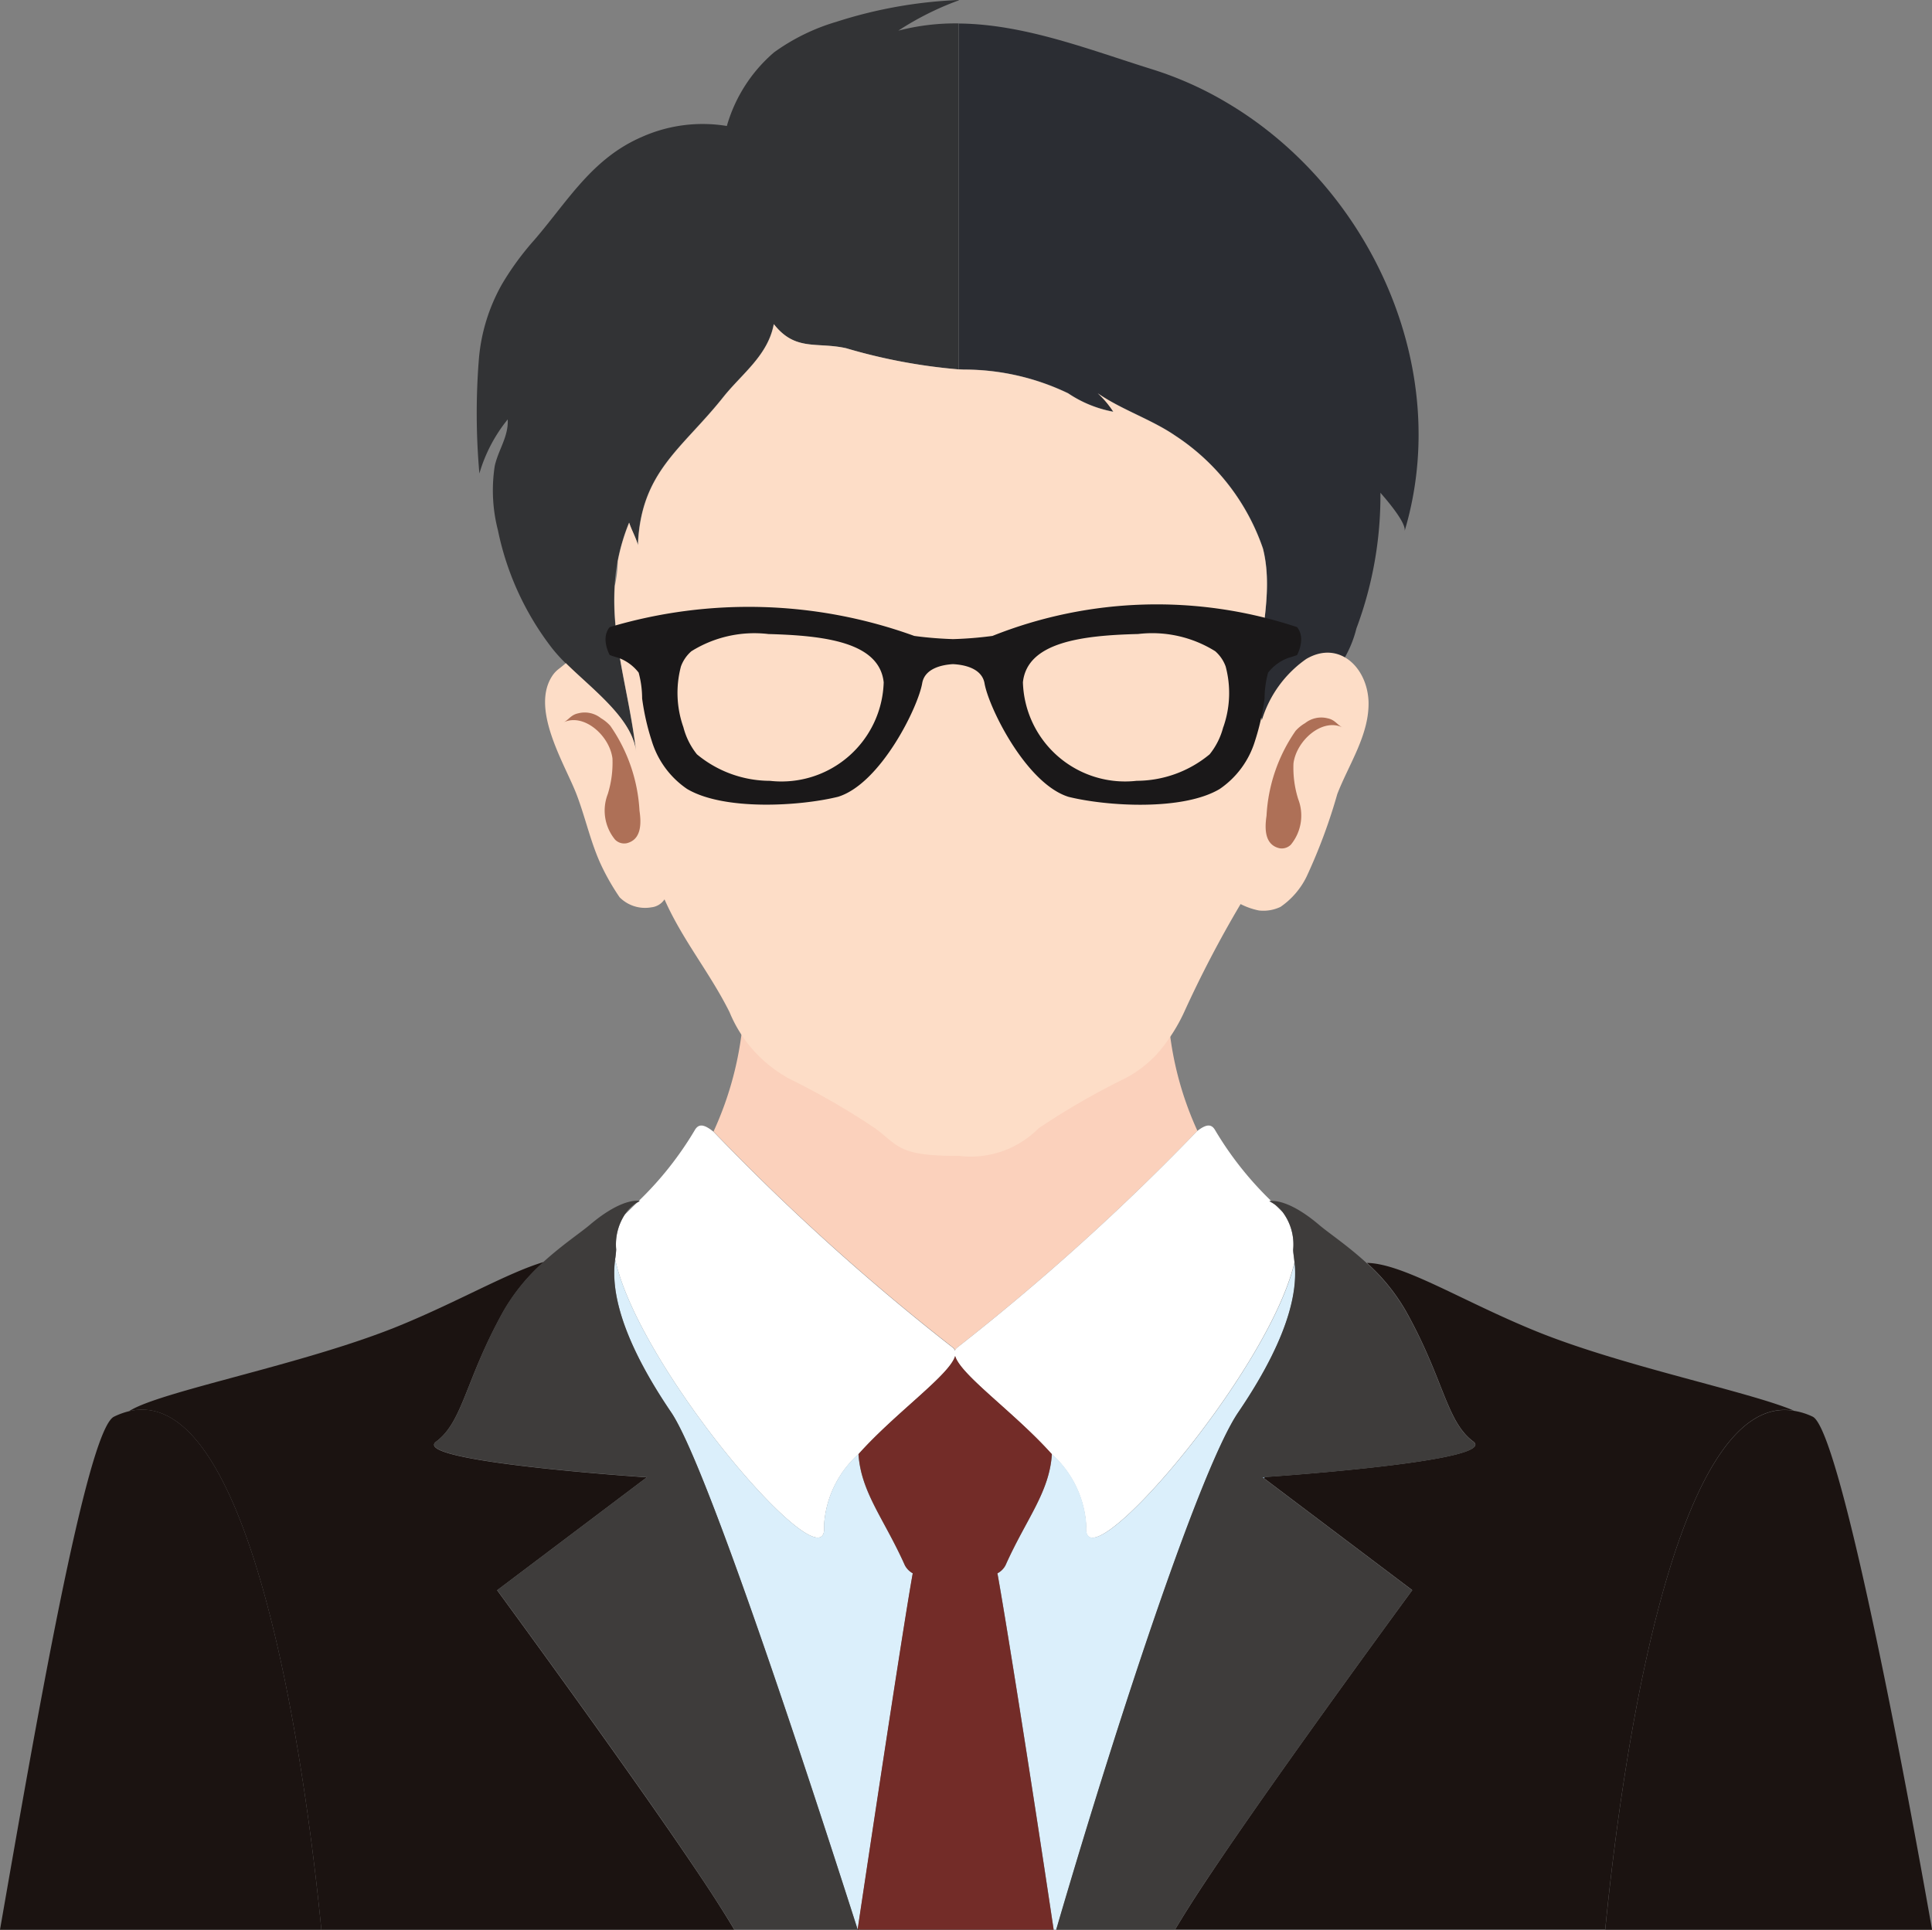
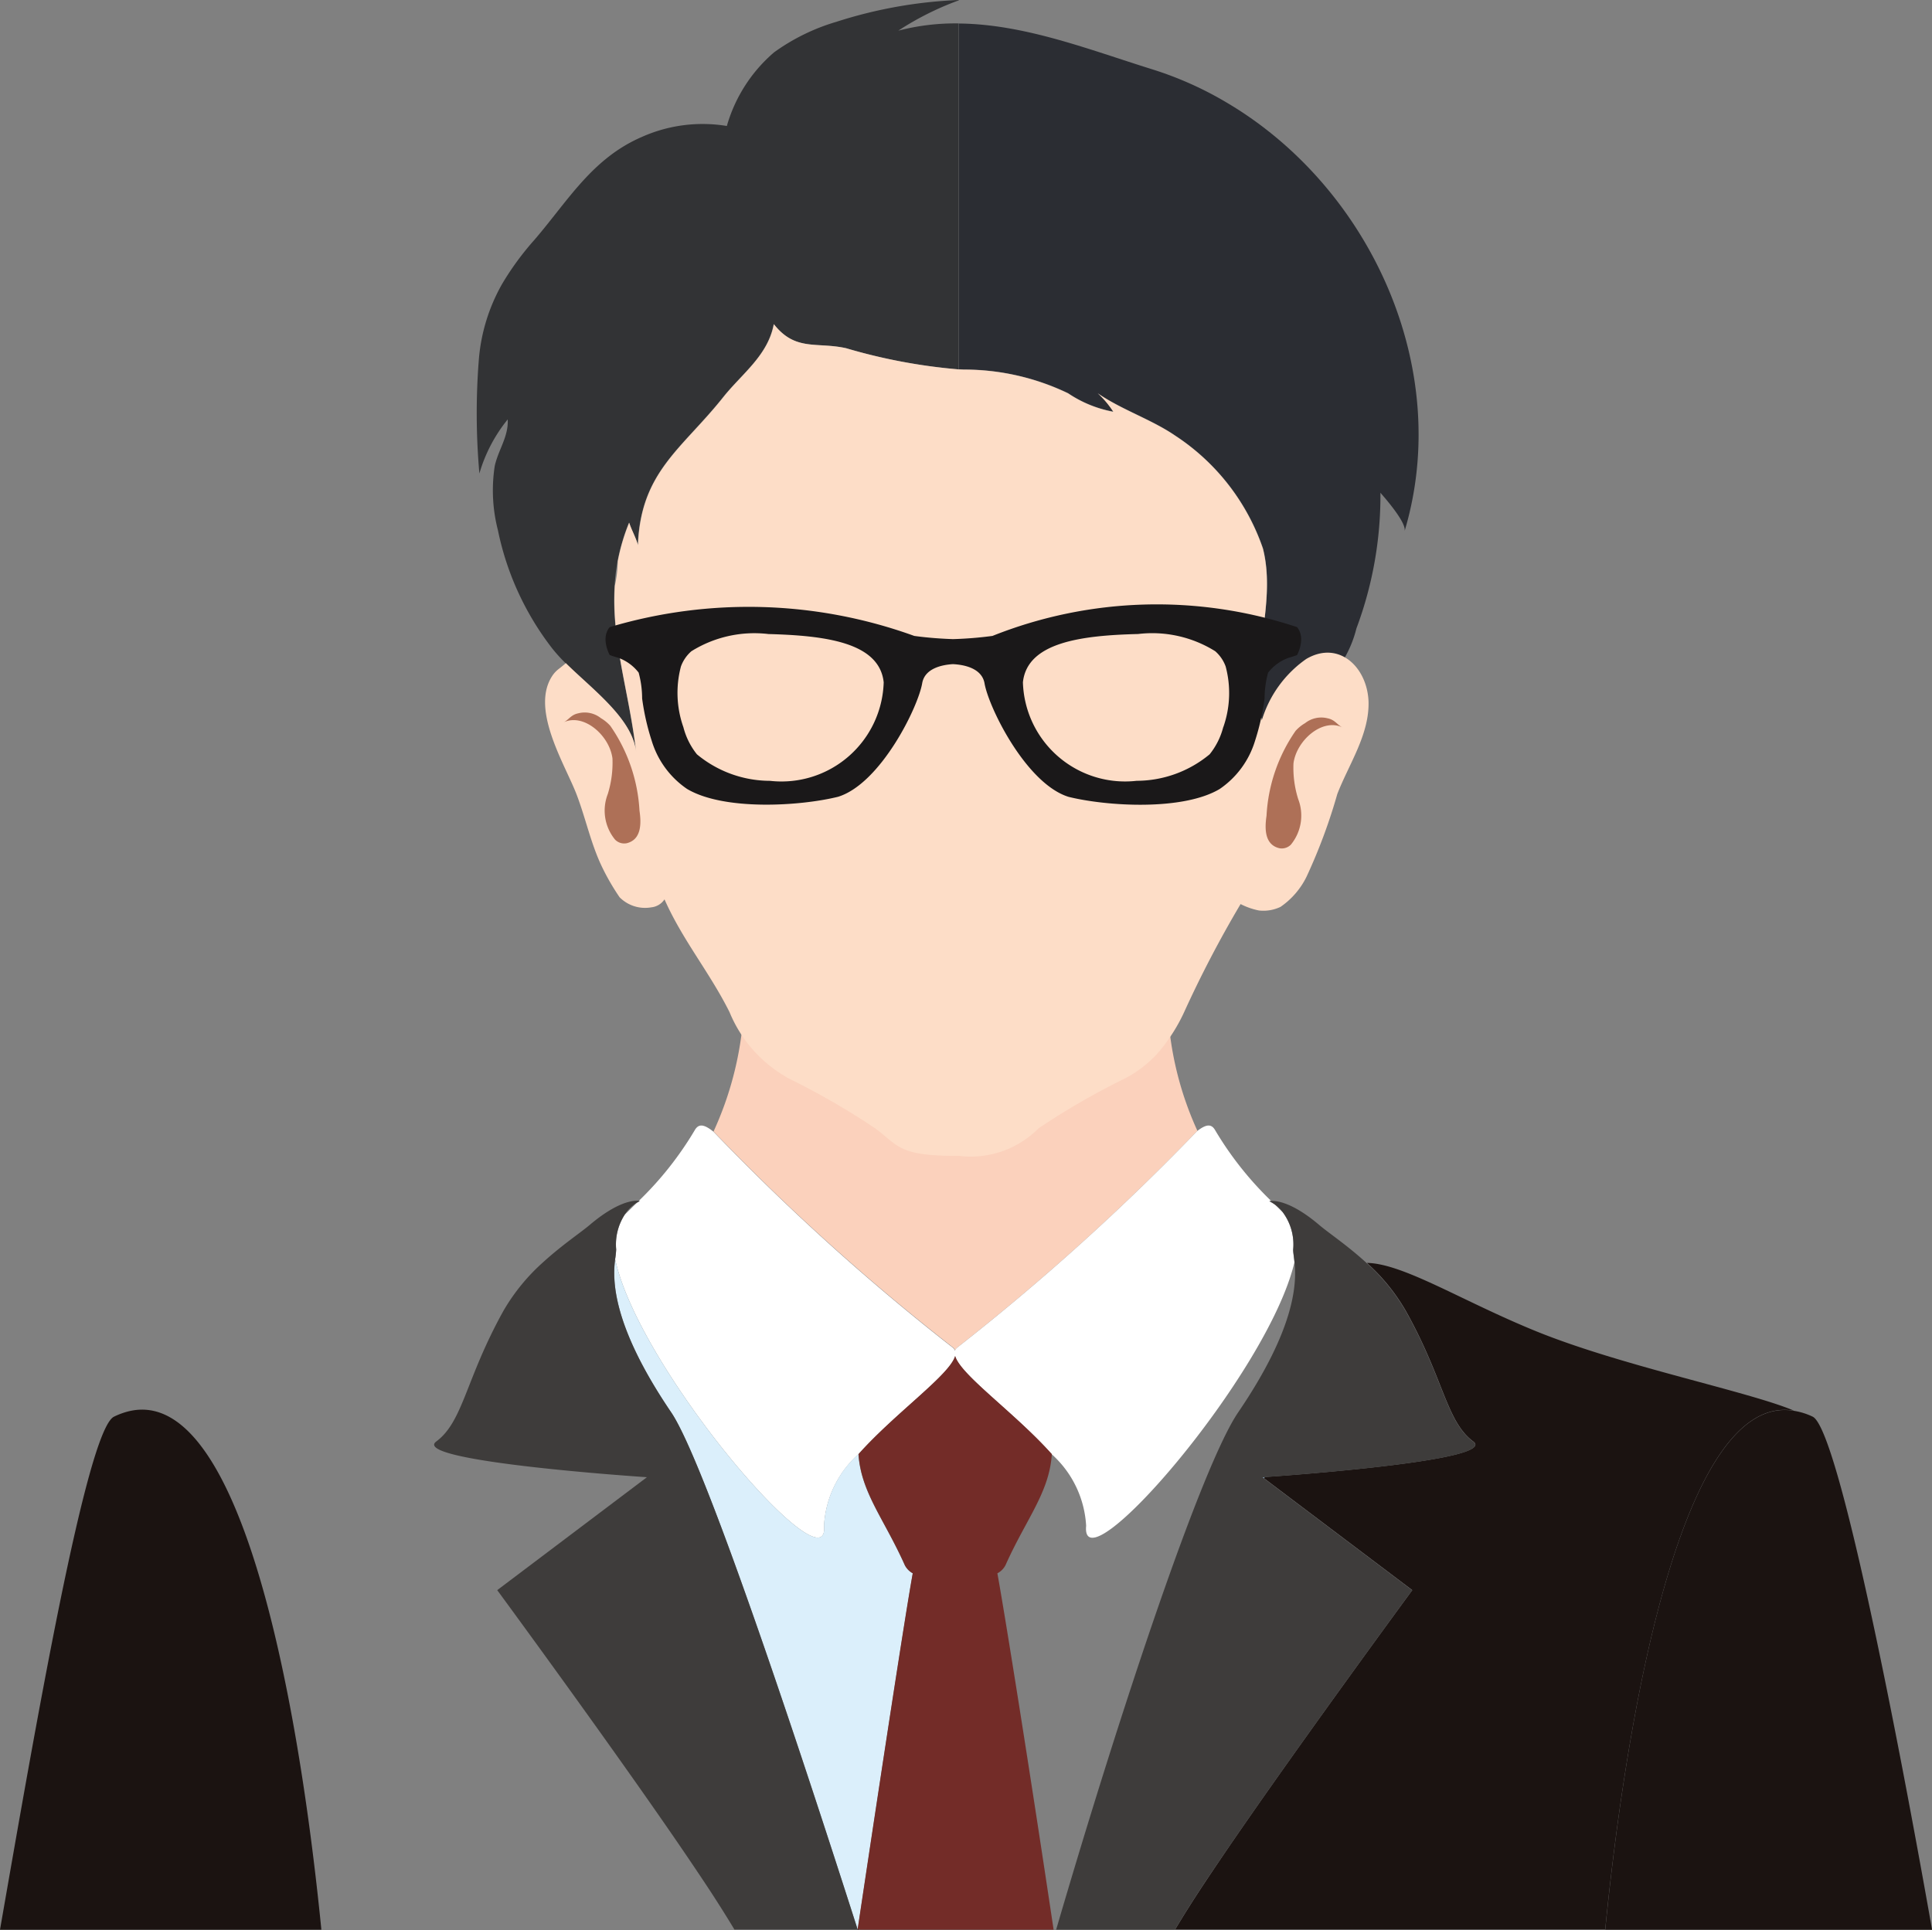
<svg xmlns="http://www.w3.org/2000/svg" width="65.973" height="65.932" viewBox="0 0 65.973 65.932">
  <rect x="0" y="0" width="65.973" height="65.932" fill="#808080" stroke="none" />
  <g id="Group_98" data-name="Group 98" transform="translate(0)">
    <path id="Path_294" data-name="Path 294" d="M316.747,535.637l.248.244A1.428,1.428,0,0,0,316.747,535.637Z" transform="translate(-273.189 -494.486)" fill="none" />
    <path id="Path_295" data-name="Path 295" d="M301.86,535.588a1.384,1.384,0,0,0-.418.412C301.561,535.88,301.7,535.744,301.86,535.588Z" transform="translate(-280.111 -494.508)" fill="none" />
    <path id="Path_296" data-name="Path 296" d="M311.7,542.544a.229.229,0,0,1,.08.109.239.239,0,0,1,.08-.109,79.057,79.057,0,0,0,8.193-7.395,11.262,11.262,0,0,1-.986-3.767c-.109.1-.215.2-.327.3a13.022,13.022,0,0,1-2.016,1.475,9.838,9.838,0,0,1-1.94.876,9.27,9.27,0,0,1-1.9.392,9.392,9.392,0,0,1-2.414-.07,9.116,9.116,0,0,1-1.905-.518,10.352,10.352,0,0,1-1.959-1.034,14.677,14.677,0,0,1-2.042-1.667l-.009-.009a11.484,11.484,0,0,1-1.025,4.044A77.153,77.153,0,0,0,311.7,542.544Z" transform="translate(-279.164 -496.525)" fill="#fbd1bc" />
    <path id="Path_297" data-name="Path 297" d="M316.442,542.046l.055.041.016-.046Z" transform="translate(-273.327 -491.59)" fill="#7a9cb9" />
    <path id="Path_298" data-name="Path 298" d="M301.962,536.411c-.16.155-.3.292-.418.412a1.879,1.879,0,0,0-.29,1.186,2.837,2.837,0,0,1-.036.331c.816,3.811,7.344,11.342,7.133,9.1A3.551,3.551,0,0,1,309.525,545c1.266-1.416,3.116-2.7,3.3-3.352.189.649,2.037,1.936,3.3,3.352a3.553,3.553,0,0,1,1.176,2.445c-.211,2.222,6.207-5.161,7.113-9-.02-.2-.049-.344-.045-.428a1.84,1.84,0,0,0-.359-1.284l-.248-.244a1.272,1.272,0,0,0-.208-.128s.028,0,.07-.007a11.531,11.531,0,0,1-1.924-2.431c-.128-.215-.306-.193-.606.039a79.07,79.07,0,0,1-8.193,7.395.239.239,0,0,0-.08.109.23.23,0,0,0-.08-.109,77.148,77.148,0,0,1-8.164-7.371c-.317-.254-.5-.285-.635-.063a11.542,11.542,0,0,1-1.924,2.432l.041.006A.9.9,0,0,0,301.962,536.411Z" transform="translate(-280.212 -495.331)" fill="#fff" />
    <path id="Path_299" data-name="Path 299" d="M316.442,542.046l.055.041.016-.046Z" transform="translate(-273.327 -491.59)" fill="none" />
    <path id="Path_300" data-name="Path 300" d="M303.141,542.149c1.015,1.5,3.712,9.371,6.368,17.666.837-5.582,1.638-10.823,1.884-12.173a.662.662,0,0,1-.277-.277c-.706-1.581-1.5-2.485-1.582-3.795a3.551,3.551,0,0,0-1.175,2.445c.211,2.242-6.317-5.289-7.132-9.1C301.145,537.586,301.088,539.123,303.141,542.149Z" transform="translate(-280.221 -493.907)" fill="#dbeffb" />
-     <path id="Path_301" data-name="Path 301" d="M311.56,552.691c.019-.065.038.065.058,0h-.089C311.54,552.758,311.55,552.624,311.56,552.691Z" transform="translate(-275.549 -486.782)" fill="#7a9cb9" />
-     <path id="Path_302" data-name="Path 302" d="M310.208,547.613c.25,1.369,1.07,6.5,1.92,12.173h.089c2.238-7.652,4.974-15.839,6.214-17.666,1.962-2.891,2-4.419,1.926-5.135-.906,3.841-7.324,11.226-7.113,9a3.553,3.553,0,0,0-1.176-2.445c-.086,1.31-.876,2.213-1.582,3.795A.647.647,0,0,1,310.208,547.613Z" transform="translate(-276.146 -493.876)" fill="#dbeffb" />
    <path id="Path_303" data-name="Path 303" d="M308.8,546.615c-.245,1.349-1.047,6.59-1.883,12.172.025.08.049-.08.076,0h6.618c-.849-5.675-1.67-10.8-1.92-12.172a.646.646,0,0,0,.277-.277c.706-1.581,1.5-2.485,1.582-3.795-1.266-1.416-3.115-2.7-3.3-3.352-.187.649-2.037,1.936-3.3,3.352.086,1.31.876,2.213,1.582,3.795A.663.663,0,0,0,308.8,546.615Z" transform="translate(-277.633 -492.878)" fill="#732c28" />
    <path id="Path_304" data-name="Path 304" d="M324.565,543.1c.871.649-6.34,1.162-7.122,1.215l-.016.047,5.057,3.816s-4.4,5.987-6.753,9.492c-.311.463-.8,1.188-1.346,2.1H329.07c.831-8.356,2.819-18.346,6.448-17.721-1.549-.656-5.868-1.519-8.795-2.708-2.53-1.027-4.54-2.318-5.79-2.339a6.674,6.674,0,0,1,1.333,1.643C323.572,540.982,323.643,542.414,324.565,543.1Z" transform="translate(-274.257 -493.867)" fill="#1b1311" />
    <path id="Path_305" data-name="Path 305" d="M317.8,542.77c-1.24,1.827-3.976,10.014-6.214,17.666h4.058c.547-.916,1.035-1.641,1.346-2.1,2.355-3.5,6.753-9.492,6.753-9.492l-5.057-3.816-.055-.041.071-.006c.781-.054,7.993-.566,7.122-1.215-.922-.687-.993-2.119-2.3-4.453a6.676,6.676,0,0,0-1.333-1.642c-.652-.6-1.294-1.024-1.625-1.306-.916-.777-1.455-.826-1.631-.818-.042,0-.07.007-.07.007a1.268,1.268,0,0,1,.208.128,1.375,1.375,0,0,1,.248.244,1.84,1.84,0,0,1,.359,1.284c0,.084.025.225.045.428C319.8,538.351,319.767,539.879,317.8,542.77Z" transform="translate(-275.521 -494.528)" fill="#3e3c3b" />
-     <path id="Path_306" data-name="Path 306" d="M296.356,559.788h14.1c-.549-.916-1.037-1.641-1.348-2.1-2.354-3.5-6.751-9.492-6.751-9.492l5.112-3.857s-8.115-.534-7.193-1.221.993-2.119,2.3-4.452a6.751,6.751,0,0,1,1.38-1.685c-1.24.366-2.945,1.368-4.991,2.2-3.228,1.311-8.15,2.225-9.179,2.9C293.495,541.2,295.515,551.335,296.356,559.788Z" transform="translate(-285.382 -493.879)" fill="#1b1311" />
    <path id="Path_307" data-name="Path 307" d="M297.035,543.762c-.922.687,7.193,1.221,7.193,1.221l-5.112,3.857s4.4,5.988,6.751,9.492c.311.463.8,1.188,1.348,2.1H311.5c-.026-.08-.051.08-.076,0-2.656-8.3-5.353-16.171-6.368-17.666-2.053-3.026-2-4.563-1.914-5.232a3.09,3.09,0,0,0,.035-.331,1.869,1.869,0,0,1,.29-1.186,1.369,1.369,0,0,1,.418-.412c.061-.036.1-.057.1-.057l-.041-.006c-.144-.015-.694,0-1.66.816-.322.274-.942.684-1.579,1.263a6.747,6.747,0,0,0-1.38,1.685C298.028,541.644,297.957,543.076,297.035,543.762Z" transform="translate(-282.137 -494.528)" fill="#3e3c3b" />
    <path id="Path_308" data-name="Path 308" d="M291.158,540.508a2.469,2.469,0,0,0-.513.187c-.938.463-2.705,10.719-3.892,17.521h10.974C296.887,549.763,294.867,539.626,291.158,540.508Z" transform="translate(-286.753 -492.307)" fill="#1b1311" />
    <path id="Path_309" data-name="Path 309" d="M324.5,558.212h11.16c-1.107-6.282-3.183-17.079-4.075-17.521a2.275,2.275,0,0,0-.638-.2C327.316,539.866,325.328,549.856,324.5,558.212Z" transform="translate(-269.685 -492.303)" fill="#1b1311" />
    <g id="Group_97" data-name="Group 97" transform="translate(16.272 0)">
      <path id="Path_310" data-name="Path 310" d="M318.483,510.576a11.974,11.974,0,0,0-2.582-1.159c-2.142-.668-4.352-1.542-6.6-1.564v11.809c.065,0,.126.007.192.007a8.227,8.227,0,0,1,3.539.81,4.053,4.053,0,0,0,1.542.629,3.177,3.177,0,0,0-.533-.629c.79.55,1.843.895,2.64,1.442a7.525,7.525,0,0,1,3.006,3.861c.481,1.908-.494,3.93-.038,5.868a5.425,5.425,0,0,1,1.3-1.928c-.305.335.861.245.909.232a1.052,1.052,0,0,0,.578-.373,3.92,3.92,0,0,0,.439-1.066,12.932,12.932,0,0,0,.82-4.634c.061.071.2.228.346.414.253.321.53.725.478.9C326.184,519.635,323.353,513.472,318.483,510.576Z" transform="translate(-292.829 -507.05)" fill="#2b2d33" />
      <path id="Path_311" data-name="Path 311" d="M312.361,508.347a10.066,10.066,0,0,1,2.065-1.035V507.3a15.656,15.656,0,0,0-4.179.745,7,7,0,0,0-2.13,1.044,5.192,5.192,0,0,0-1.611,2.514,5.087,5.087,0,0,0-2.906.376c-1.7.735-2.521,2.185-3.67,3.519a9.688,9.688,0,0,0-1.094,1.494,6.239,6.239,0,0,0-.8,2.605,23.322,23.322,0,0,0,.02,3.875,5.252,5.252,0,0,1,.967-1.847c.032.588-.321,1.037-.443,1.592a5.457,5.457,0,0,0,.109,2.194,9.8,9.8,0,0,0,1.856,4.039,5.547,5.547,0,0,0,.453.5c.139.137.286.273.44.414.855.787,1.857,1.645,1.963,2.615-.222-2.011-.851-3.782-.728-5.677a6.939,6.939,0,0,1,.1-.831,6.822,6.822,0,0,1,.391-1.32c.081.25.232.512.3.764.1-2.511,1.5-3.273,2.916-5.055.64-.8,1.526-1.419,1.724-2.489.732.937,1.464.6,2.463.819a19.111,19.111,0,0,0,3.857.726V508.1A7.748,7.748,0,0,0,312.361,508.347Z" transform="translate(-297.958 -507.3)" fill="#323335" />
      <path id="Path_312" data-name="Path 312" d="M325.568,526.361a3.939,3.939,0,0,0-1.519,2.1c-.453-1.939.52-3.96.038-5.867a7.518,7.518,0,0,0-3-3.861c-.8-.549-1.849-.892-2.64-1.445a3.218,3.218,0,0,1,.532.632,4.093,4.093,0,0,1-1.542-.629,8.181,8.181,0,0,0-3.539-.812c-.065,0-.126-.006-.19-.007a19.257,19.257,0,0,1-3.856-.725c-1-.221-1.73.115-2.464-.822-.2,1.07-1.083,1.687-1.724,2.492-1.414,1.779-2.816,2.543-2.916,5.054-.068-.25-.218-.514-.3-.765a6.846,6.846,0,0,0-.391,1.323,4.157,4.157,0,0,1-.1.831c-.123,1.892.5,3.664.728,5.675-.126-1.14-1.493-2.133-2.4-3.031-.075.065-.152.128-.232.189a.994.994,0,0,0-.209.212c-.8,1.136.4,3.034.8,4.066.318.826.494,1.706.882,2.506a7.97,7.97,0,0,0,.594,1.024,1.225,1.225,0,0,0,1.086.343.615.615,0,0,0,.447-.272c.62,1.4,1.534,2.479,2.22,3.85a4.553,4.553,0,0,0,1.907,2.2c.033.019.061.038.094.057a25.37,25.37,0,0,1,2.97,1.712c.8.584.767.943,2.791.943h.084a3.257,3.257,0,0,0,2.708-.943,25.242,25.242,0,0,1,2.97-1.712,4.061,4.061,0,0,0,1.051-.8,5.923,5.923,0,0,0,.948-1.452,38.542,38.542,0,0,1,1.929-3.694,2.388,2.388,0,0,0,.627.219,1.353,1.353,0,0,0,.736-.123,2.681,2.681,0,0,0,.889-1.03,18.988,18.988,0,0,0,1.05-2.823c.391-1.015,1.1-2.033,1.067-3.163C327.648,526.635,326.675,525.711,325.568,526.361Z" transform="translate(-297.234 -503.854)" fill="#fdddc7" />
      <g id="Group_96" data-name="Group 96" transform="translate(2.964 24.334)">
        <path id="Path_313" data-name="Path 313" d="M302.6,527.411c.065.437.068.986-.433,1.111a.437.437,0,0,1-.4-.121,1.559,1.559,0,0,1-.25-1.557,3.6,3.6,0,0,0,.16-1.218c-.1-.784-.983-1.56-1.673-1.23.18-.086.251-.257.5-.309a.887.887,0,0,1,.778.164,1.356,1.356,0,0,1,.322.263A5.611,5.611,0,0,1,302.6,527.411Z" transform="translate(-299.999 -524.056)" fill="#ae7057" />
        <path id="Path_314" data-name="Path 314" d="M316.544,527.528c-.065.439-.07.986.431,1.111a.439.439,0,0,0,.4-.12,1.566,1.566,0,0,0,.25-1.557,3.566,3.566,0,0,1-.161-1.218c.1-.783.983-1.56,1.673-1.23-.18-.086-.251-.257-.5-.309a.889.889,0,0,0-.777.164,1.334,1.334,0,0,0-.324.263A5.6,5.6,0,0,0,316.544,527.528Z" transform="translate(-292.531 -524.003)" fill="#ae7057" />
      </g>
    </g>
    <path id="Path_315" data-name="Path 315" d="M324.605,522.284a15.15,15.15,0,0,0-10.4.3,12.868,12.868,0,0,1-1.336.109h-.028c-.288-.01-.783-.036-1.308-.109a16.607,16.607,0,0,0-10.4-.3c-.318.386,0,.947,0,.951a2.882,2.882,0,0,0,.279.091,1.538,1.538,0,0,1,.71.511,3.391,3.391,0,0,1,.119.883,8.162,8.162,0,0,0,.328,1.448,3.062,3.062,0,0,0,1.207,1.643c1.259.748,3.848.591,5.158.267,1.449-.45,2.736-3.061,2.872-3.886.094-.507.687-.62,1.035-.643l.028,0c.344.019.964.126,1.063.646.137.825,1.423,3.436,2.871,3.886,1.311.324,3.9.481,5.158-.267a3.065,3.065,0,0,0,1.208-1.643,8.158,8.158,0,0,0,.327-1.448,3.394,3.394,0,0,1,.12-.883,1.542,1.542,0,0,1,.709-.511,2.923,2.923,0,0,0,.28-.091S324.922,522.671,324.605,522.284Zm-18,5.25a3.922,3.922,0,0,1-2.493-.906,2.461,2.461,0,0,1-.462-.926,3.523,3.523,0,0,1-.084-2.074,1.265,1.265,0,0,1,.356-.52,4.064,4.064,0,0,1,2.633-.588c1.929.052,3.787.28,3.935,1.648A3.492,3.492,0,0,1,306.608,527.534Zm15.479-1.833a2.444,2.444,0,0,1-.463.926,3.918,3.918,0,0,1-2.492.906,3.491,3.491,0,0,1-3.885-3.366c.147-1.368,2.006-1.6,3.934-1.648a4.061,4.061,0,0,1,2.633.588,1.263,1.263,0,0,1,.356.52A3.511,3.511,0,0,1,322.087,525.7Z" transform="translate(-280.314 -500.864)" fill="#1a1819" />
  </g>
</svg>